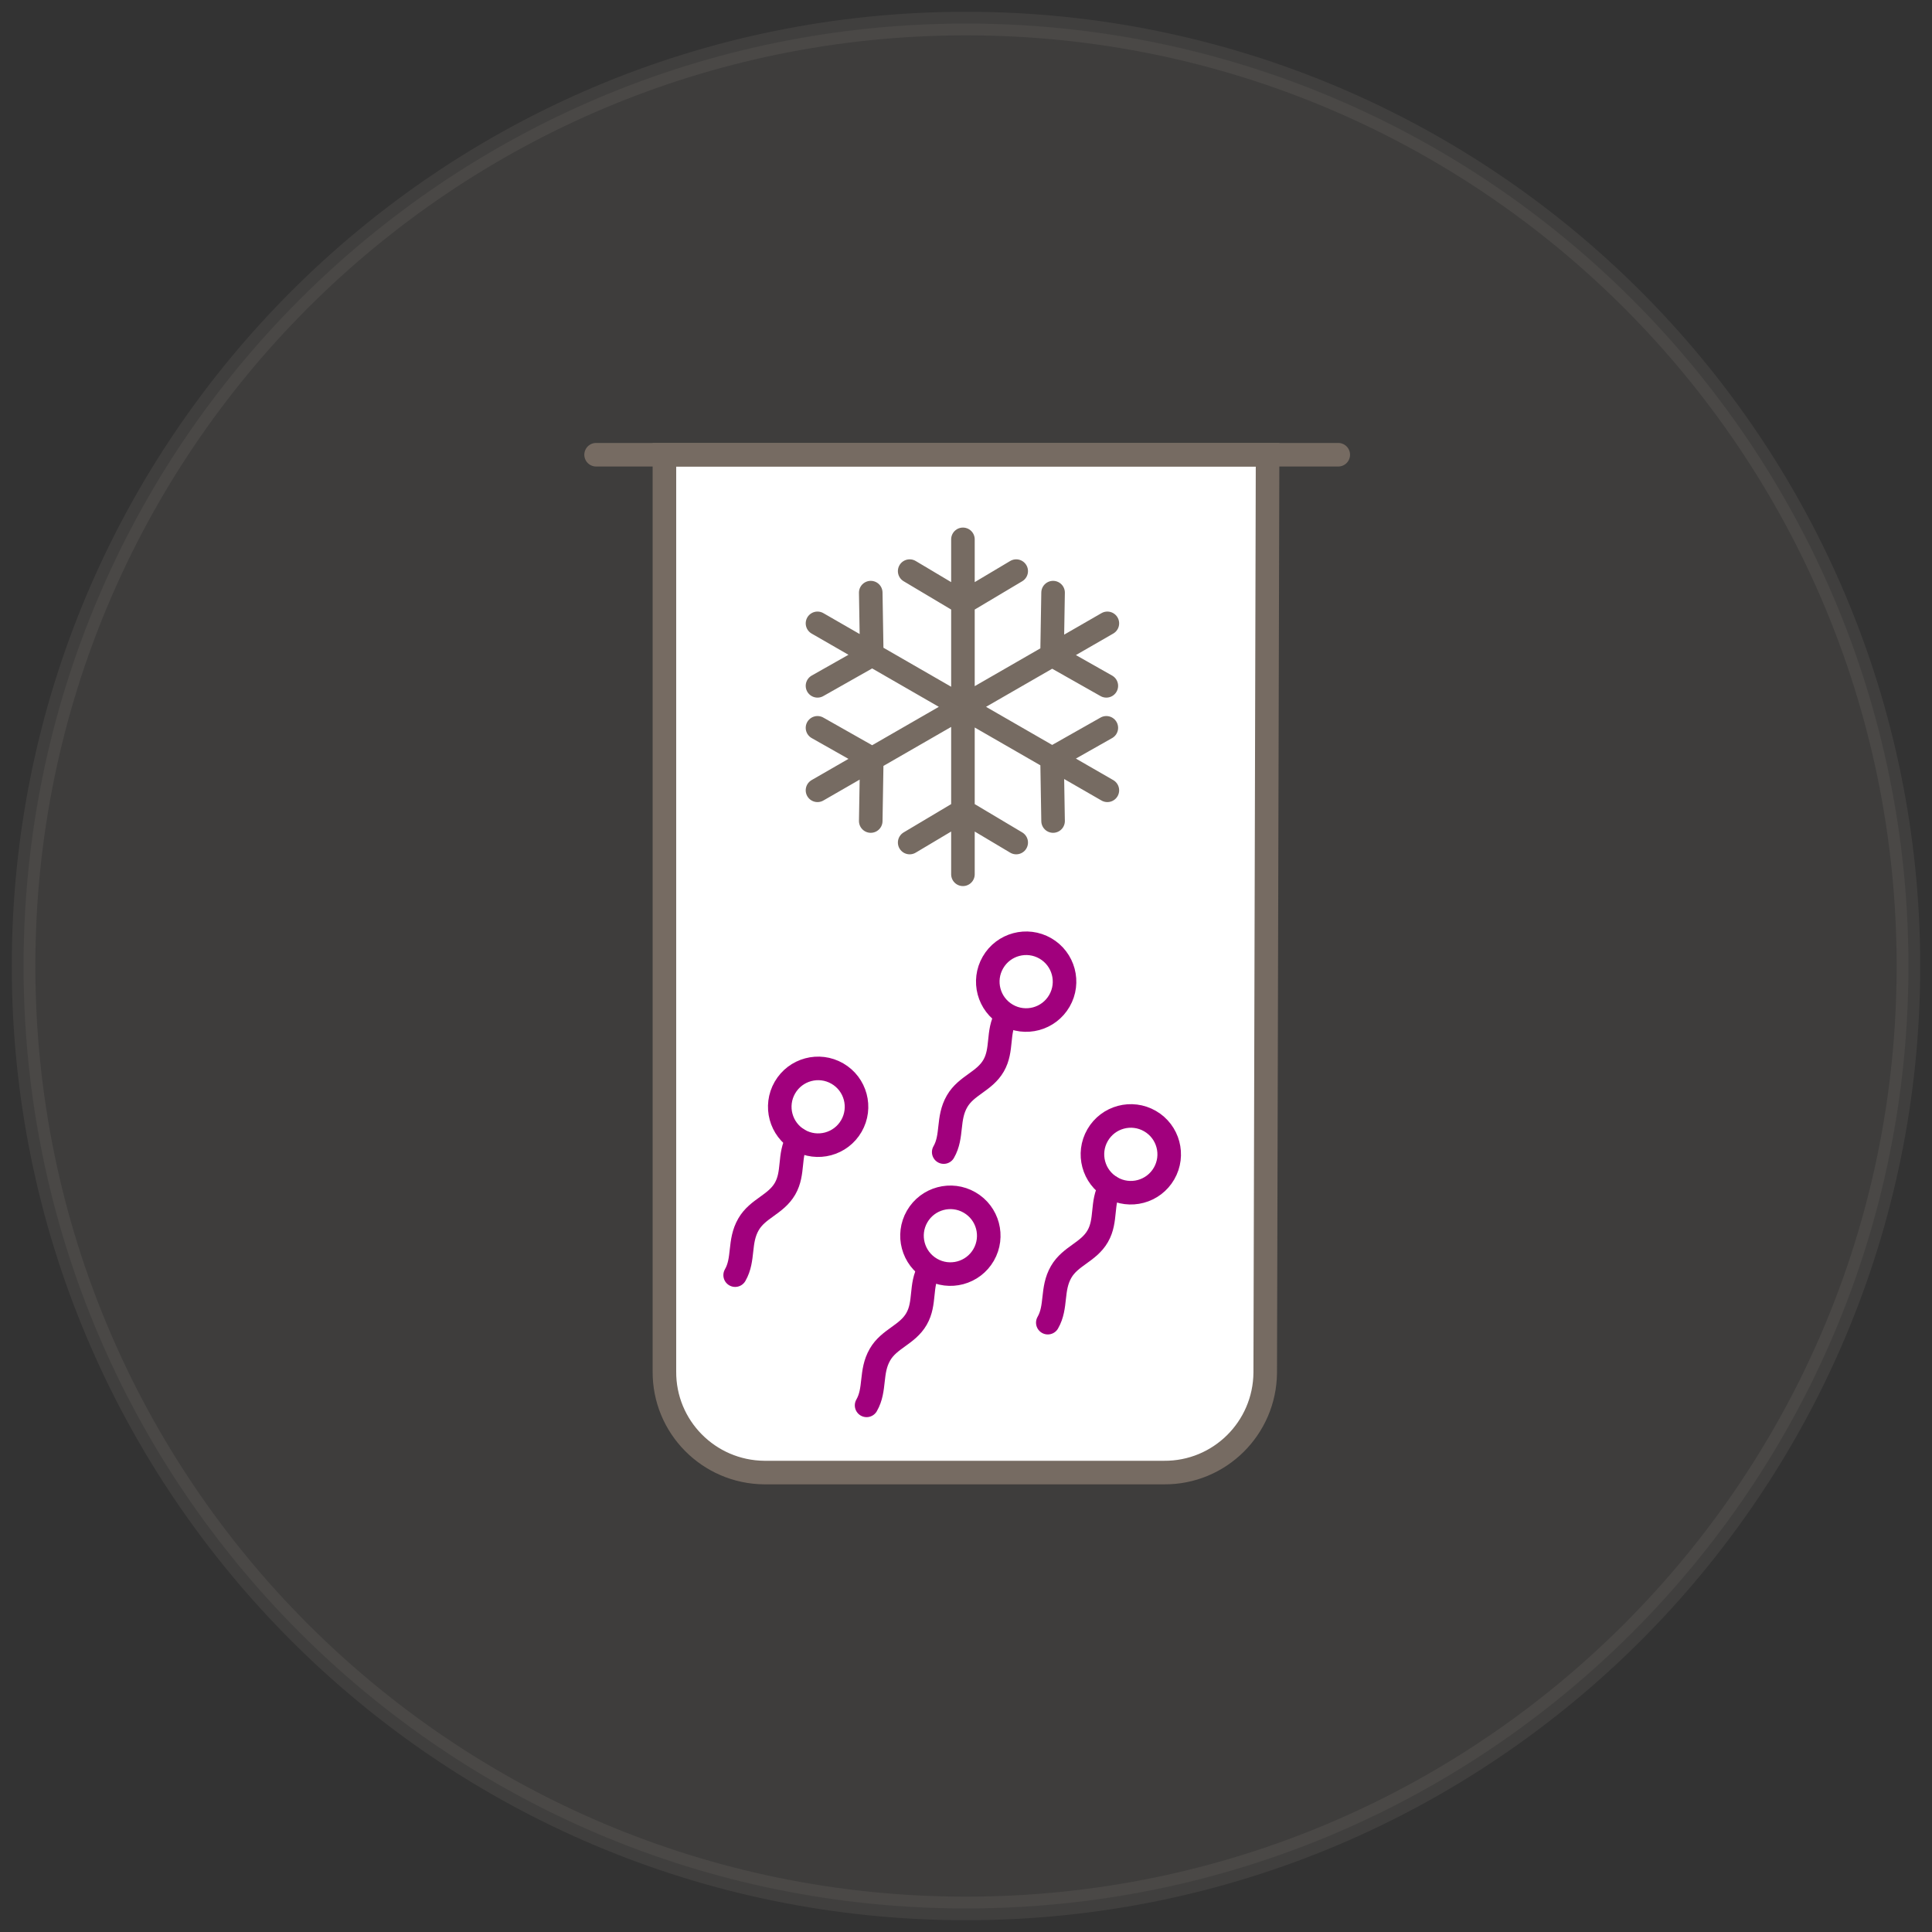
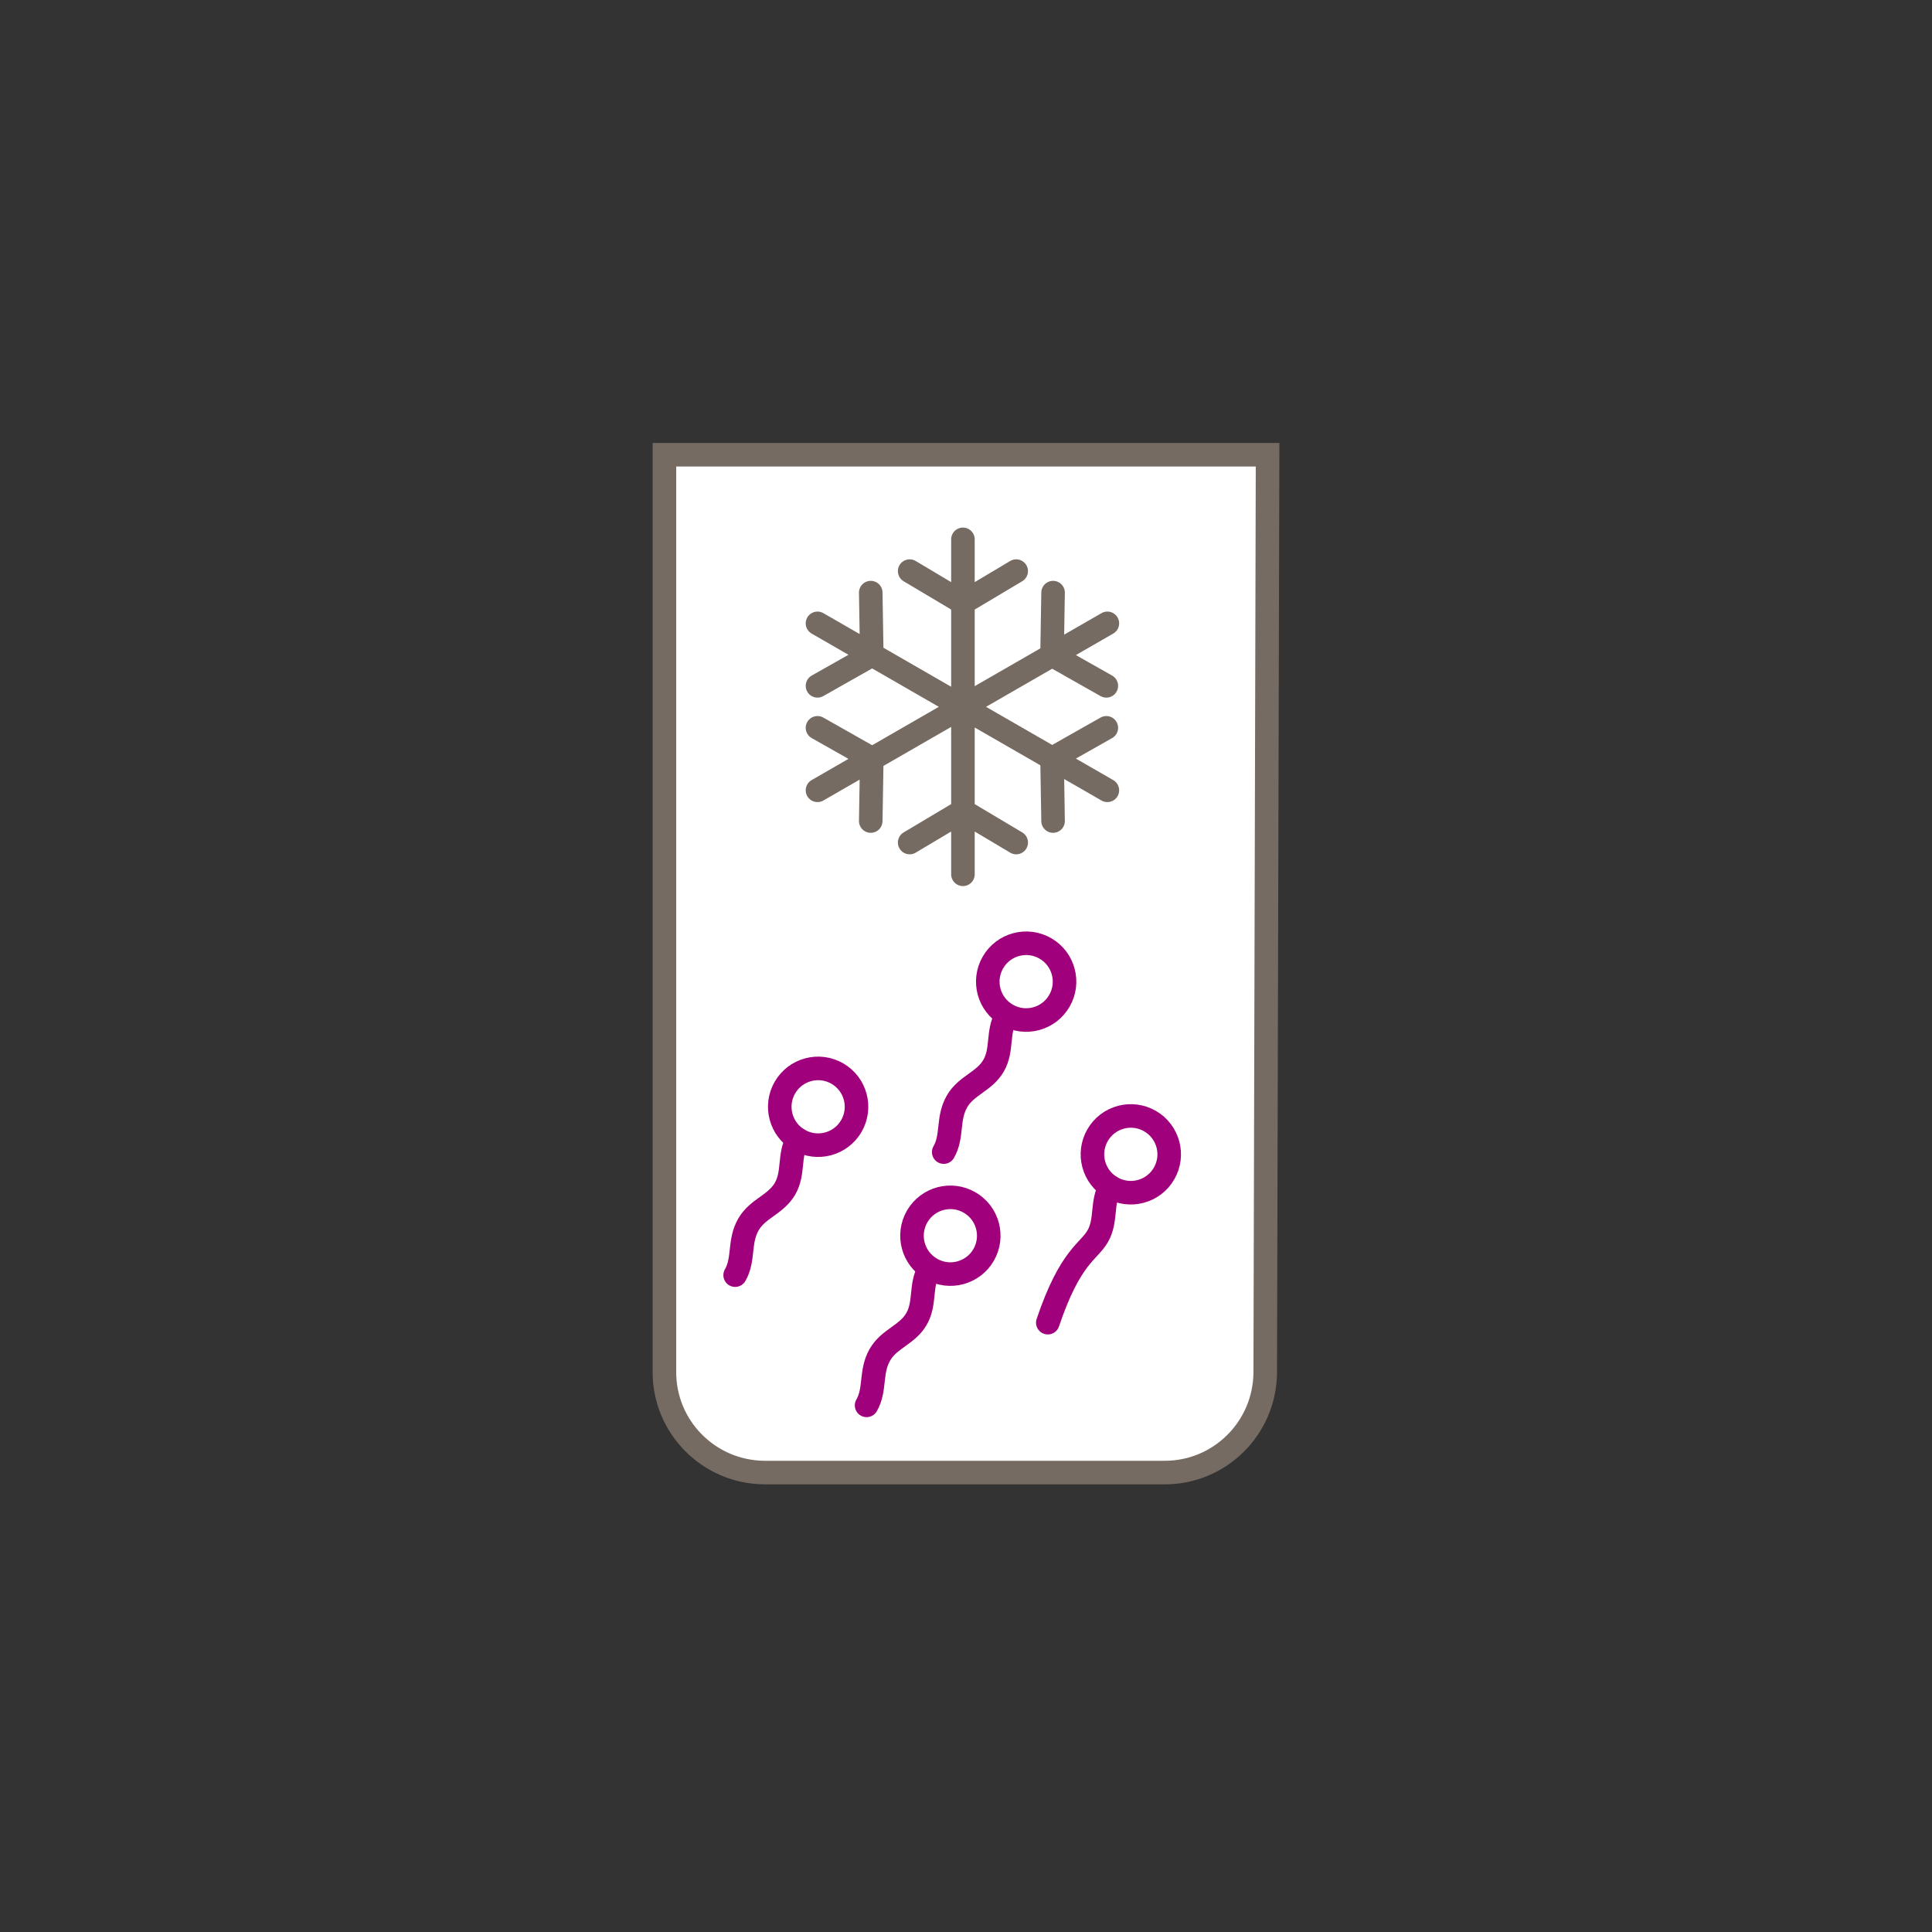
<svg xmlns="http://www.w3.org/2000/svg" width="82" height="82" viewBox="0 0 82 82" fill="none">
  <rect x="0" y="0" width="82" height="82" fill="#333333" stroke="none" />
-   <path opacity="0.1" d="M41 81C63.091 81 81 63.091 81 41C81 18.909 63.091 1 41 1C18.909 1 1 18.909 1 41C1 63.091 18.909 81 41 81Z" fill="#A8998C" stroke="#B8ADA4" stroke-miterlimit="10" />
  <path fill-rule="evenodd" clip-rule="evenodd" d="M53.8 19.3H28.2V58.2C28.18 60.56 30.08 62.48 32.44 62.5C32.46 62.5 32.48 62.5 32.5 62.5H49.4C51.76 62.52 53.68 60.62 53.7 58.26C53.7 58.24 53.7 58.22 53.7 58.2L53.8 19.3Z" fill="white" />
  <path d="M53.8 19.3H28.2V58.2C28.18 60.56 30.08 62.48 32.44 62.5C32.46 62.5 32.48 62.5 32.5 62.5H49.4C51.76 62.52 53.68 60.62 53.7 58.26C53.7 58.24 53.7 58.22 53.7 58.2L53.8 19.3Z" stroke="#766B62" stroke-miterlimit="10" stroke-linecap="round" />
-   <path d="M25.3 19.3H56.8" stroke="#766B62" stroke-miterlimit="10" stroke-linecap="round" />
-   <path fill-rule="evenodd" clip-rule="evenodd" d="M35.5 50.5C37.99 50.5 40 52.51 40 55C40 57.49 37.99 59.5 35.5 59.5C33.01 59.5 31 57.49 31 55C31 52.51 33.01 50.5 35.5 50.5Z" fill="white" />
  <path fill-rule="evenodd" clip-rule="evenodd" d="M46.601 50.5C49.091 50.5 51.101 52.51 51.101 55C51.101 57.49 49.091 59.5 46.601 59.5C44.111 59.5 42.101 57.49 42.101 55C42.101 52.51 44.111 50.5 46.601 50.5Z" fill="white" />
-   <path fill-rule="evenodd" clip-rule="evenodd" d="M41 40.7C43.49 40.7 45.5 42.71 45.5 45.2C45.5 47.69 43.49 49.7 41 49.7C38.51 49.7 36.5 47.69 36.5 45.2C36.5 42.71 38.51 40.7 41 40.7Z" fill="white" />
  <path d="M37.001 32.195L36.957 34.847ZM37.001 32.195L34.697 30.891ZM44.652 27.805L44.696 25.153ZM44.652 27.805L46.956 29.109ZM47 26.457L34.697 33.543ZM44.652 32.195L46.956 30.891ZM44.652 32.195L44.696 34.847ZM37.001 27.805L34.697 29.109ZM37.001 27.805L36.957 25.153ZM34.697 26.457L47 33.543ZM40.87 34.413L43.131 35.76ZM40.87 34.413L38.609 35.76ZM40.87 25.587L38.609 24.24ZM40.87 25.587L43.131 24.24ZM40.87 22.892V37.108Z" fill="white" />
  <path d="M36.957 34.847L37.001 32.195L34.697 30.891M44.696 25.153L44.652 27.805L46.956 29.109M47 26.457L34.697 33.543M46.956 30.891L44.652 32.195L44.696 34.847M34.697 29.109L37.001 27.805L36.957 25.153M34.697 26.457L47 33.543M43.131 35.76L40.87 34.413L38.609 35.76M38.609 24.24L40.87 25.587L43.131 24.24M40.87 22.892V37.108" stroke="#766B62" stroke-miterlimit="10" stroke-linecap="round" />
  <path d="M36.135 47.79C36.585 47.011 36.318 46.015 35.539 45.565C34.76 45.115 33.764 45.382 33.314 46.161C32.864 46.94 33.131 47.937 33.91 48.386C34.689 48.836 35.685 48.569 36.135 47.79Z" stroke="#A1007D" stroke-miterlimit="10" stroke-linecap="round" />
  <path d="M31.202 54.121C31.593 53.444 31.345 52.699 31.769 51.965C32.16 51.288 32.928 51.13 33.319 50.453C33.71 49.776 33.463 49.031 33.854 48.354" stroke="#A1007D" stroke-miterlimit="10" stroke-linecap="round" />
  <path d="M41.748 53.262C42.197 52.483 41.931 51.486 41.151 51.037C40.372 50.587 39.376 50.854 38.926 51.633C38.477 52.412 38.743 53.408 39.523 53.858C40.302 54.308 41.298 54.041 41.748 53.262Z" stroke="#A1007D" stroke-miterlimit="10" stroke-linecap="round" />
  <path d="M36.781 59.648C37.172 58.971 36.925 58.226 37.349 57.493C37.739 56.816 38.508 56.658 38.899 55.98C39.29 55.303 39.043 54.559 39.434 53.882" stroke="#A1007D" stroke-miterlimit="10" stroke-linecap="round" />
  <path d="M49.406 49.808C49.856 49.029 49.589 48.033 48.81 47.583C48.031 47.133 47.035 47.4 46.585 48.179C46.135 48.958 46.402 49.955 47.181 50.404C47.96 50.854 48.956 50.587 49.406 49.808Z" stroke="#A1007D" stroke-miterlimit="10" stroke-linecap="round" />
-   <path d="M44.472 56.138C44.863 55.461 44.616 54.716 45.039 53.983C45.43 53.306 46.199 53.148 46.59 52.47C46.981 51.793 46.733 51.049 47.124 50.371" stroke="#A1007D" stroke-miterlimit="10" stroke-linecap="round" />
+   <path d="M44.472 56.138C45.43 53.306 46.199 53.148 46.59 52.47C46.981 51.793 46.733 51.049 47.124 50.371" stroke="#A1007D" stroke-miterlimit="10" stroke-linecap="round" />
  <path d="M44.964 42.478C45.414 41.699 45.147 40.703 44.368 40.253C43.589 39.803 42.592 40.071 42.143 40.85C41.693 41.629 41.96 42.625 42.739 43.075C43.518 43.525 44.514 43.258 44.964 42.478Z" stroke="#A1007D" stroke-miterlimit="10" stroke-linecap="round" />
  <path d="M40.054 48.898C40.445 48.221 40.197 47.476 40.621 46.743C41.012 46.066 41.78 45.908 42.171 45.23C42.562 44.553 42.315 43.809 42.706 43.132" stroke="#A1007D" stroke-miterlimit="10" stroke-linecap="round" />
</svg>